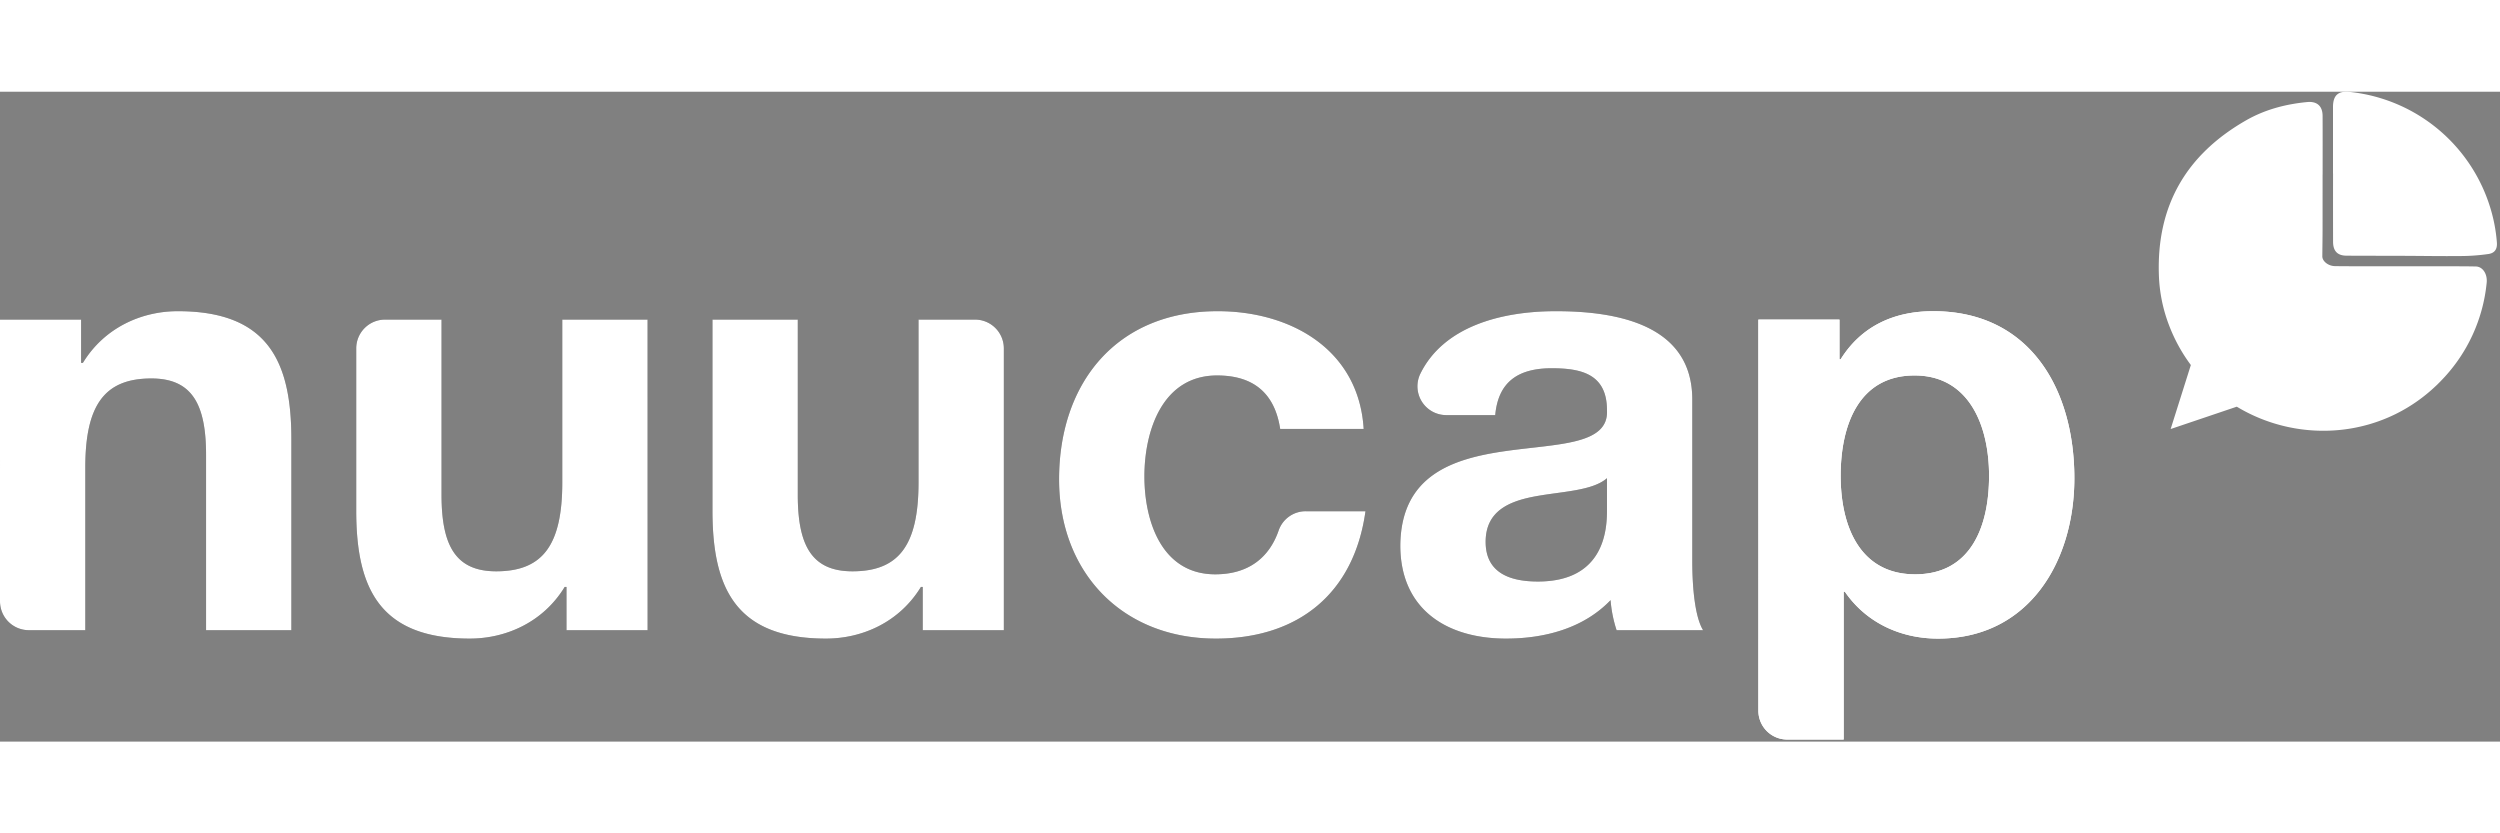
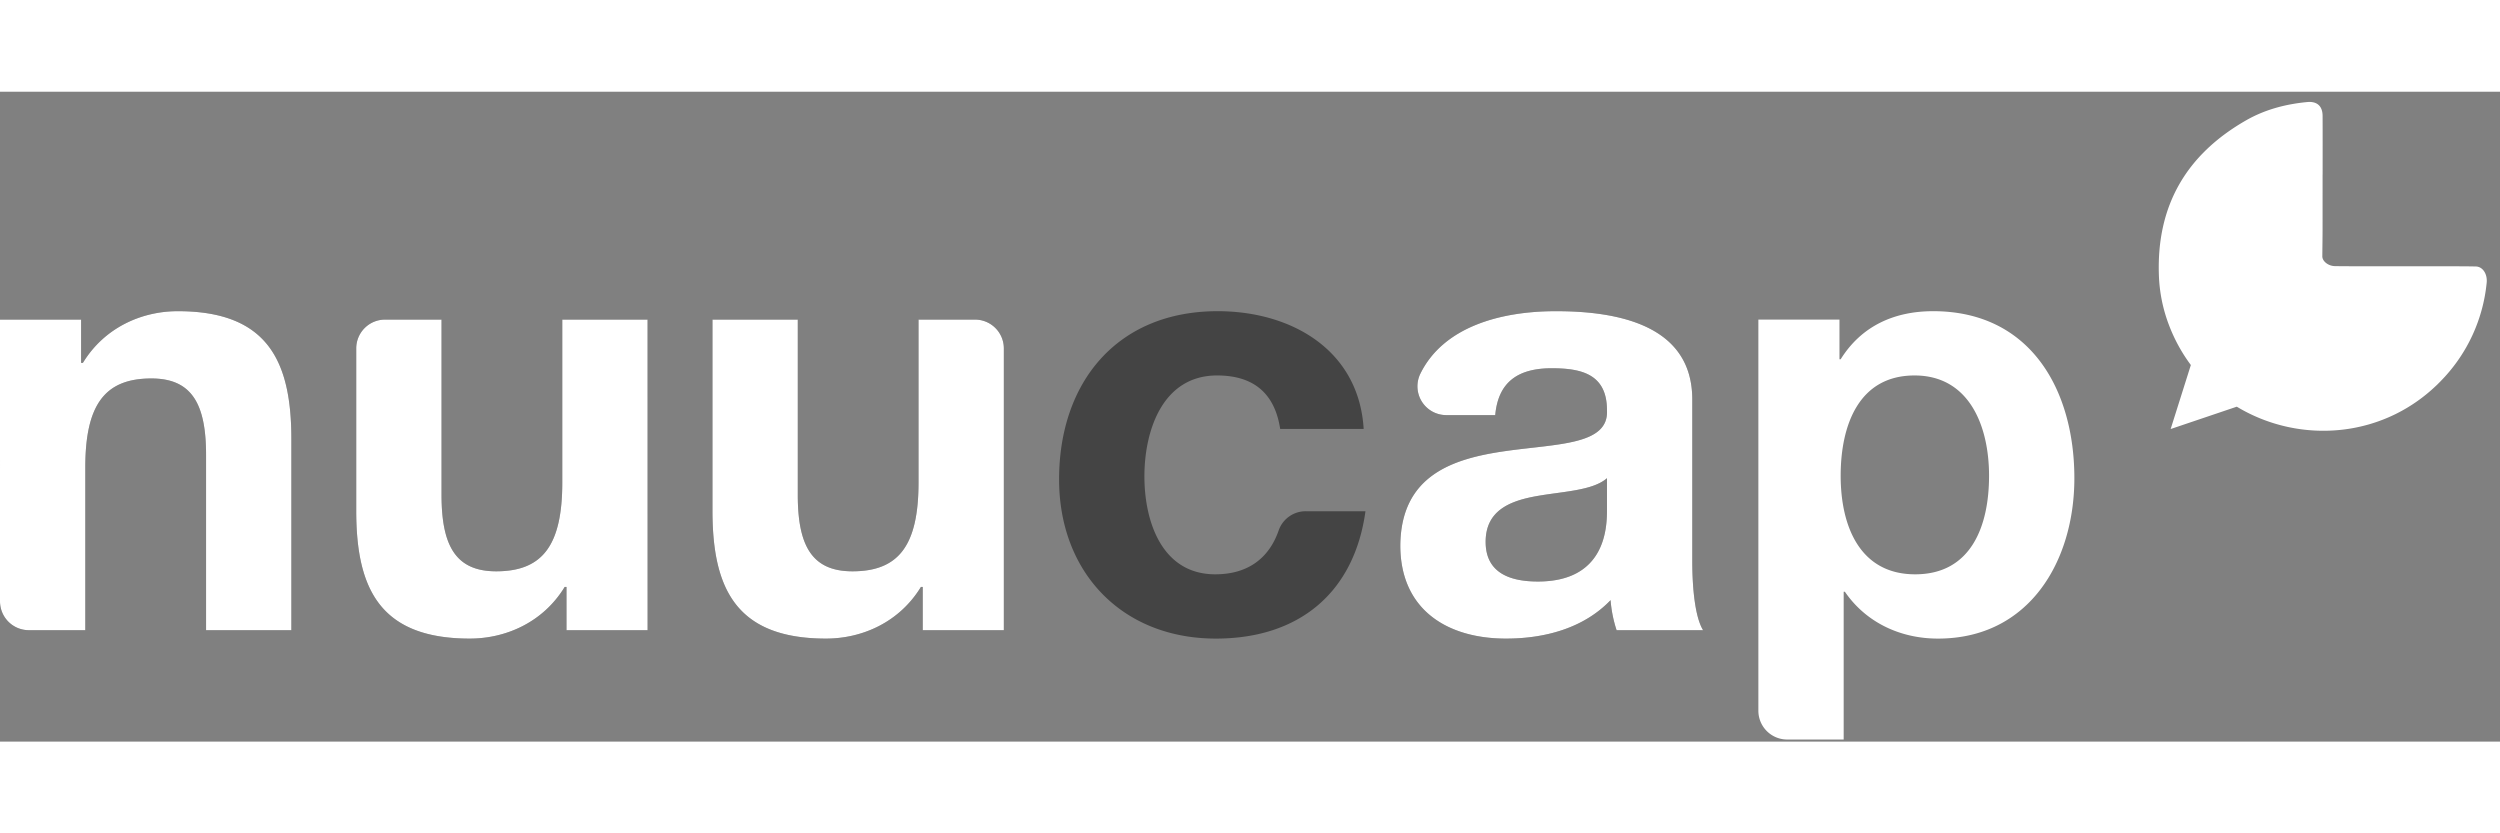
<svg xmlns="http://www.w3.org/2000/svg" width="300" height="100" viewBox="0 0 1231 320">
  <rect x="0" y="0" width="1231" height="320" fill="#808080" stroke="none" />
  <defs>
    <clipPath id="clip-nuucap">
      <rect width="1231" height="320" />
    </clipPath>
  </defs>
  <g id="nuucap" clip-path="url(#clip-nuucap)">
    <g id="nuucap_blue_dot6" data-name="nuucap blue dot6" transform="translate(-354.379 -384.055)">
      <g id="nuucap-2" data-name="nuucap" transform="translate(-959.977 -907.417)">
        <g id="nuucap-3" data-name="nuucap" transform="translate(1314.356 1399.531)">
          <path id="Pfad_132" data-name="Pfad 132" d="M1121.356,1397.673h39.934v21.3h.887c10.65-17.453,28.989-25.441,46.739-25.441,44.665,0,55.909,25.144,55.909,63.008v94.066h-42.005v-86.376c0-25.142-7.1-37.567-26.922-37.567-22.774,0-32.537,12.72-32.537,43.78v80.163h-27.82a14.186,14.186,0,0,1-14.184-14.186Z" transform="translate(-1121.356 -1393.531)" fill="#444" />
          <path id="Pfad_133" data-name="Pfad 133" d="M1355.247,1548.6h-39.934v-21.3h-.887c-10.648,17.453-28.989,25.439-46.739,25.439-44.667,0-55.907-25.144-55.907-63.006v-79.887a14.179,14.179,0,0,1,14.178-14.18h27.827v86.376c0,25.144,7.1,37.569,26.917,37.569,22.776,0,32.539-12.722,32.539-43.781v-80.165h42Z" transform="translate(-1036.37 -1391.524)" fill="#444" />
          <path id="Pfad_134" data-name="Pfad 134" d="M1445.674,1548.6h-39.936v-21.3h-.888c-10.648,17.453-28.987,25.439-46.737,25.439-44.665,0-55.907-25.144-55.907-63.006v-94.068h42.006v86.376c0,25.144,7.1,37.569,26.917,37.569,22.776,0,32.539-12.722,32.539-43.781v-80.165h27.819a14.186,14.186,0,0,1,14.186,14.186Z" transform="translate(-951.383 -1391.524)" fill="#444" />
          <path id="Pfad_135" data-name="Pfad 135" d="M1499.05,1451.512c-2.663-17.453-13.016-26.33-31.061-26.33-26.92,0-35.793,27.216-35.793,49.7,0,22.186,8.58,48.217,34.9,48.217,16.3,0,26.6-8.2,31.222-21.645a14.079,14.079,0,0,1,13.344-9.416h29.389c-5.622,40.527-33.133,62.711-73.657,62.711-46.147,0-77.208-32.539-77.208-78.389,0-47.624,28.4-82.826,78.094-82.826,36.087,0,69.515,18.931,71.882,57.98Z" transform="translate(-868.69 -1393.531)" fill="#444" />
          <path id="Pfad_136" data-name="Pfad 136" d="M1499.441,1444.706a14.185,14.185,0,0,1-12.778-20.388c11.344-23.042,39.332-30.787,66.756-30.787,30.467,0,67.148,6.8,67.148,43.484v79.573c0,13.9,1.478,27.808,5.325,34.017h-42.6a62.543,62.543,0,0,1-2.958-14.789c-13.311,13.9-32.539,18.931-51.47,18.931-29.286,0-52.062-14.494-52.062-45.85.592-69.515,103.532-32.242,101.757-66.556,0-17.748-12.425-20.708-27.214-20.708-16.27,0-26.326,6.51-27.806,23.075Zm79.121,31.061c-7.1,6.209-21.887,6.506-34.906,8.873s-24.846,7.1-24.846,22.481,12.126,19.524,25.732,19.524c32.836,0,34.019-25.736,34.019-35.2Z" transform="translate(-787.285 -1393.531)" fill="#444" />
-           <path id="Pfad_137" data-name="Pfad 137" d="M1567.688,1397.673h39.936V1417.2h.59c10.353-16.566,26.623-23.666,45.554-23.666,47.922,0,69.517,38.753,69.517,82.236,0,40.821-22.186,78.979-67.148,78.979-18.638,0-35.5-7.986-45.852-23.072h-.59v72.77h-27.822a14.185,14.185,0,0,1-14.184-14.184Zm113.59,76.91c0-24.551-9.761-49.4-36.681-49.4-27.511,0-36.384,24.555-36.384,49.4s9.466,48.514,36.681,48.514C1672.4,1523.1,1681.278,1499.43,1681.278,1474.582Z" transform="translate(-701.868 -1393.531)" fill="#fff" />
        </g>
      </g>
      <g id="chart_blue" data-name="chart blue" transform="translate(-175 -1852)">
        <g id="Gruppe_89" data-name="Gruppe 89" transform="translate(1592.348 2241.082)">
          <path id="Pfad_80" data-name="Pfad 80" d="M2445.808,2757.706a80.131,80.131,0,0,1-21.887,47.585c-27.817,29.361-70.2,32.078-101.146,13.353l-32.572,11.009,9.948-31.523v0a81.257,81.257,0,0,1-10.788-19.709,75.809,75.809,0,0,1-4.952-24.673c-1.155-34.255,13.634-59.368,43.049-76.157,9.237-5.271,19.429-7.946,30.022-8.945,4.789-.451,7.519,1.975,7.542,6.776.047,9.632.015,19.262.015,28.9h-.02q0,13.417-.008,26.83c-.008,4.474-.082,8.953-.124,13.427-.027,2.468,2.923,4.828,6.325,4.863,7.332.078,14.659.071,21.991.074,10.834.008,21.668-.011,32.5,0,4.933,0,9.866-.008,14.8.1C2443.895,2749.69,2446.285,2753.364,2445.808,2757.706Z" transform="translate(-2284.348 -2668.589)" fill="#fff" />
        </g>
        <g id="Gruppe_50" data-name="Gruppe 50" transform="translate(1678.143 2236.055)" style="isolation: isolate">
-           <path id="Pfad_81" data-name="Pfad 81" d="M2410.782,2701.557q0-16.365,0-32.73c.007-5.786,2.558-8.057,8.274-7.431a81.229,81.229,0,0,1,71.063,64.406,77.945,77.945,0,0,1,1.355,9.623c.271,3.246-.951,5.281-4.1,5.768a97.354,97.354,0,0,1-13.74,1.01c-9.431.1-18.866-.072-28.3-.108-9.312-.036-18.624-.011-27.935-.074-4.429-.031-6.573-2.29-6.582-6.847q-.034-16.807-.008-33.616Z" transform="translate(-2410.779 -2661.294)" fill="#fff" />
-         </g>
+           </g>
      </g>
    </g>
    <g id="nuucap_white_dot6" data-name="nuucap white dot6" transform="translate(-354.379 -384.055)">
      <g id="nuucap-4" data-name="nuucap" transform="translate(-959.977 -907.417)">
        <g id="nuucap-5" data-name="nuucap" transform="translate(1314.356 1399.531)">
          <path id="Pfad_132-2" data-name="Pfad 132" d="M1121.356,1397.673h39.934v21.3h.887c10.65-17.453,28.989-25.441,46.739-25.441,44.665,0,55.909,25.144,55.909,63.008v94.066h-42.005v-86.376c0-25.142-7.1-37.567-26.922-37.567-22.774,0-32.537,12.72-32.537,43.78v80.163h-27.82a14.186,14.186,0,0,1-14.184-14.186Z" transform="translate(-1121.356 -1393.531)" fill="#fff" />
          <path id="Pfad_133-2" data-name="Pfad 133" d="M1355.247,1548.6h-39.934v-21.3h-.887c-10.648,17.453-28.989,25.439-46.739,25.439-44.667,0-55.907-25.144-55.907-63.006v-79.887a14.179,14.179,0,0,1,14.178-14.18h27.827v86.376c0,25.144,7.1,37.569,26.917,37.569,22.776,0,32.539-12.722,32.539-43.781v-80.165h42Z" transform="translate(-1036.37 -1391.524)" fill="#fff" />
          <path id="Pfad_134-2" data-name="Pfad 134" d="M1445.674,1548.6h-39.936v-21.3h-.888c-10.648,17.453-28.987,25.439-46.737,25.439-44.665,0-55.907-25.144-55.907-63.006v-94.068h42.006v86.376c0,25.144,7.1,37.569,26.917,37.569,22.776,0,32.539-12.722,32.539-43.781v-80.165h27.819a14.186,14.186,0,0,1,14.186,14.186Z" transform="translate(-951.383 -1391.524)" fill="#fff" />
-           <path id="Pfad_135-2" data-name="Pfad 135" d="M1499.05,1451.512c-2.663-17.453-13.016-26.33-31.061-26.33-26.92,0-35.793,27.216-35.793,49.7,0,22.186,8.58,48.217,34.9,48.217,16.3,0,26.6-8.2,31.222-21.645a14.079,14.079,0,0,1,13.344-9.416h29.389c-5.622,40.527-33.133,62.711-73.657,62.711-46.147,0-77.208-32.539-77.208-78.389,0-47.624,28.4-82.826,78.094-82.826,36.087,0,69.515,18.931,71.882,57.98Z" transform="translate(-868.69 -1393.531)" fill="#fff" />
          <path id="Pfad_136-2" data-name="Pfad 136" d="M1499.441,1444.706a14.185,14.185,0,0,1-12.778-20.388c11.344-23.042,39.332-30.787,66.756-30.787,30.467,0,67.148,6.8,67.148,43.484v79.573c0,13.9,1.478,27.808,5.325,34.017h-42.6a62.543,62.543,0,0,1-2.958-14.789c-13.311,13.9-32.539,18.931-51.47,18.931-29.286,0-52.062-14.494-52.062-45.85.592-69.515,103.532-32.242,101.757-66.556,0-17.748-12.425-20.708-27.214-20.708-16.27,0-26.326,6.51-27.806,23.075Zm79.121,31.061c-7.1,6.209-21.887,6.506-34.906,8.873s-24.846,7.1-24.846,22.481,12.126,19.524,25.732,19.524c32.836,0,34.019-25.736,34.019-35.2Z" transform="translate(-787.285 -1393.531)" fill="#fff" />
          <path id="Pfad_137-2" data-name="Pfad 137" d="M1567.688,1397.673h39.936V1417.2h.59c10.353-16.566,26.623-23.666,45.554-23.666,47.922,0,69.517,38.753,69.517,82.236,0,40.821-22.186,78.979-67.148,78.979-18.638,0-35.5-7.986-45.852-23.072h-.59v72.77h-27.822a14.185,14.185,0,0,1-14.184-14.184Zm113.59,76.91c0-24.551-9.761-49.4-36.681-49.4-27.511,0-36.384,24.555-36.384,49.4s9.466,48.514,36.681,48.514C1672.4,1523.1,1681.278,1499.43,1681.278,1474.582Z" transform="translate(-701.868 -1393.531)" fill="#fff" />
        </g>
      </g>
      <g id="chart_white" data-name="chart white" transform="translate(-175 -1852)">
        <g id="Gruppe_89-2" data-name="Gruppe 89" transform="translate(1592.348 2241.082)">
          <path id="Pfad_80-2" data-name="Pfad 80" d="M2445.808,2757.706a80.131,80.131,0,0,1-21.887,47.585c-27.817,29.361-70.2,32.078-101.146,13.353l-32.572,11.009,9.948-31.523v0a81.257,81.257,0,0,1-10.788-19.709,75.809,75.809,0,0,1-4.952-24.673c-1.155-34.255,13.634-59.368,43.049-76.157,9.237-5.271,19.429-7.946,30.022-8.945,4.789-.451,7.519,1.975,7.542,6.776.047,9.632.015,19.262.015,28.9h-.02q0,13.417-.008,26.83c-.008,4.474-.082,8.953-.124,13.427-.027,2.468,2.923,4.828,6.325,4.863,7.332.078,14.659.071,21.991.074,10.834.008,21.668-.011,32.5,0,4.933,0,9.866-.008,14.8.1C2443.895,2749.69,2446.285,2753.364,2445.808,2757.706Z" transform="translate(-2284.348 -2668.589)" fill="none" />
        </g>
        <g id="Gruppe_50-2" data-name="Gruppe 50" transform="translate(1678.143 2236.055)" style="isolation: isolate">
          <path id="Pfad_81-2" data-name="Pfad 81" d="M2410.782,2701.557q0-16.365,0-32.73c.007-5.786,2.558-8.057,8.274-7.431a81.229,81.229,0,0,1,71.063,64.406,77.945,77.945,0,0,1,1.355,9.623c.271,3.246-.951,5.281-4.1,5.768a97.354,97.354,0,0,1-13.74,1.01c-9.431.1-18.866-.072-28.3-.108-9.312-.036-18.624-.011-27.935-.074-4.429-.031-6.573-2.29-6.582-6.847q-.034-16.807-.008-33.616Z" transform="translate(-2410.779 -2661.294)" fill="none" />
        </g>
      </g>
    </g>
  </g>
</svg>